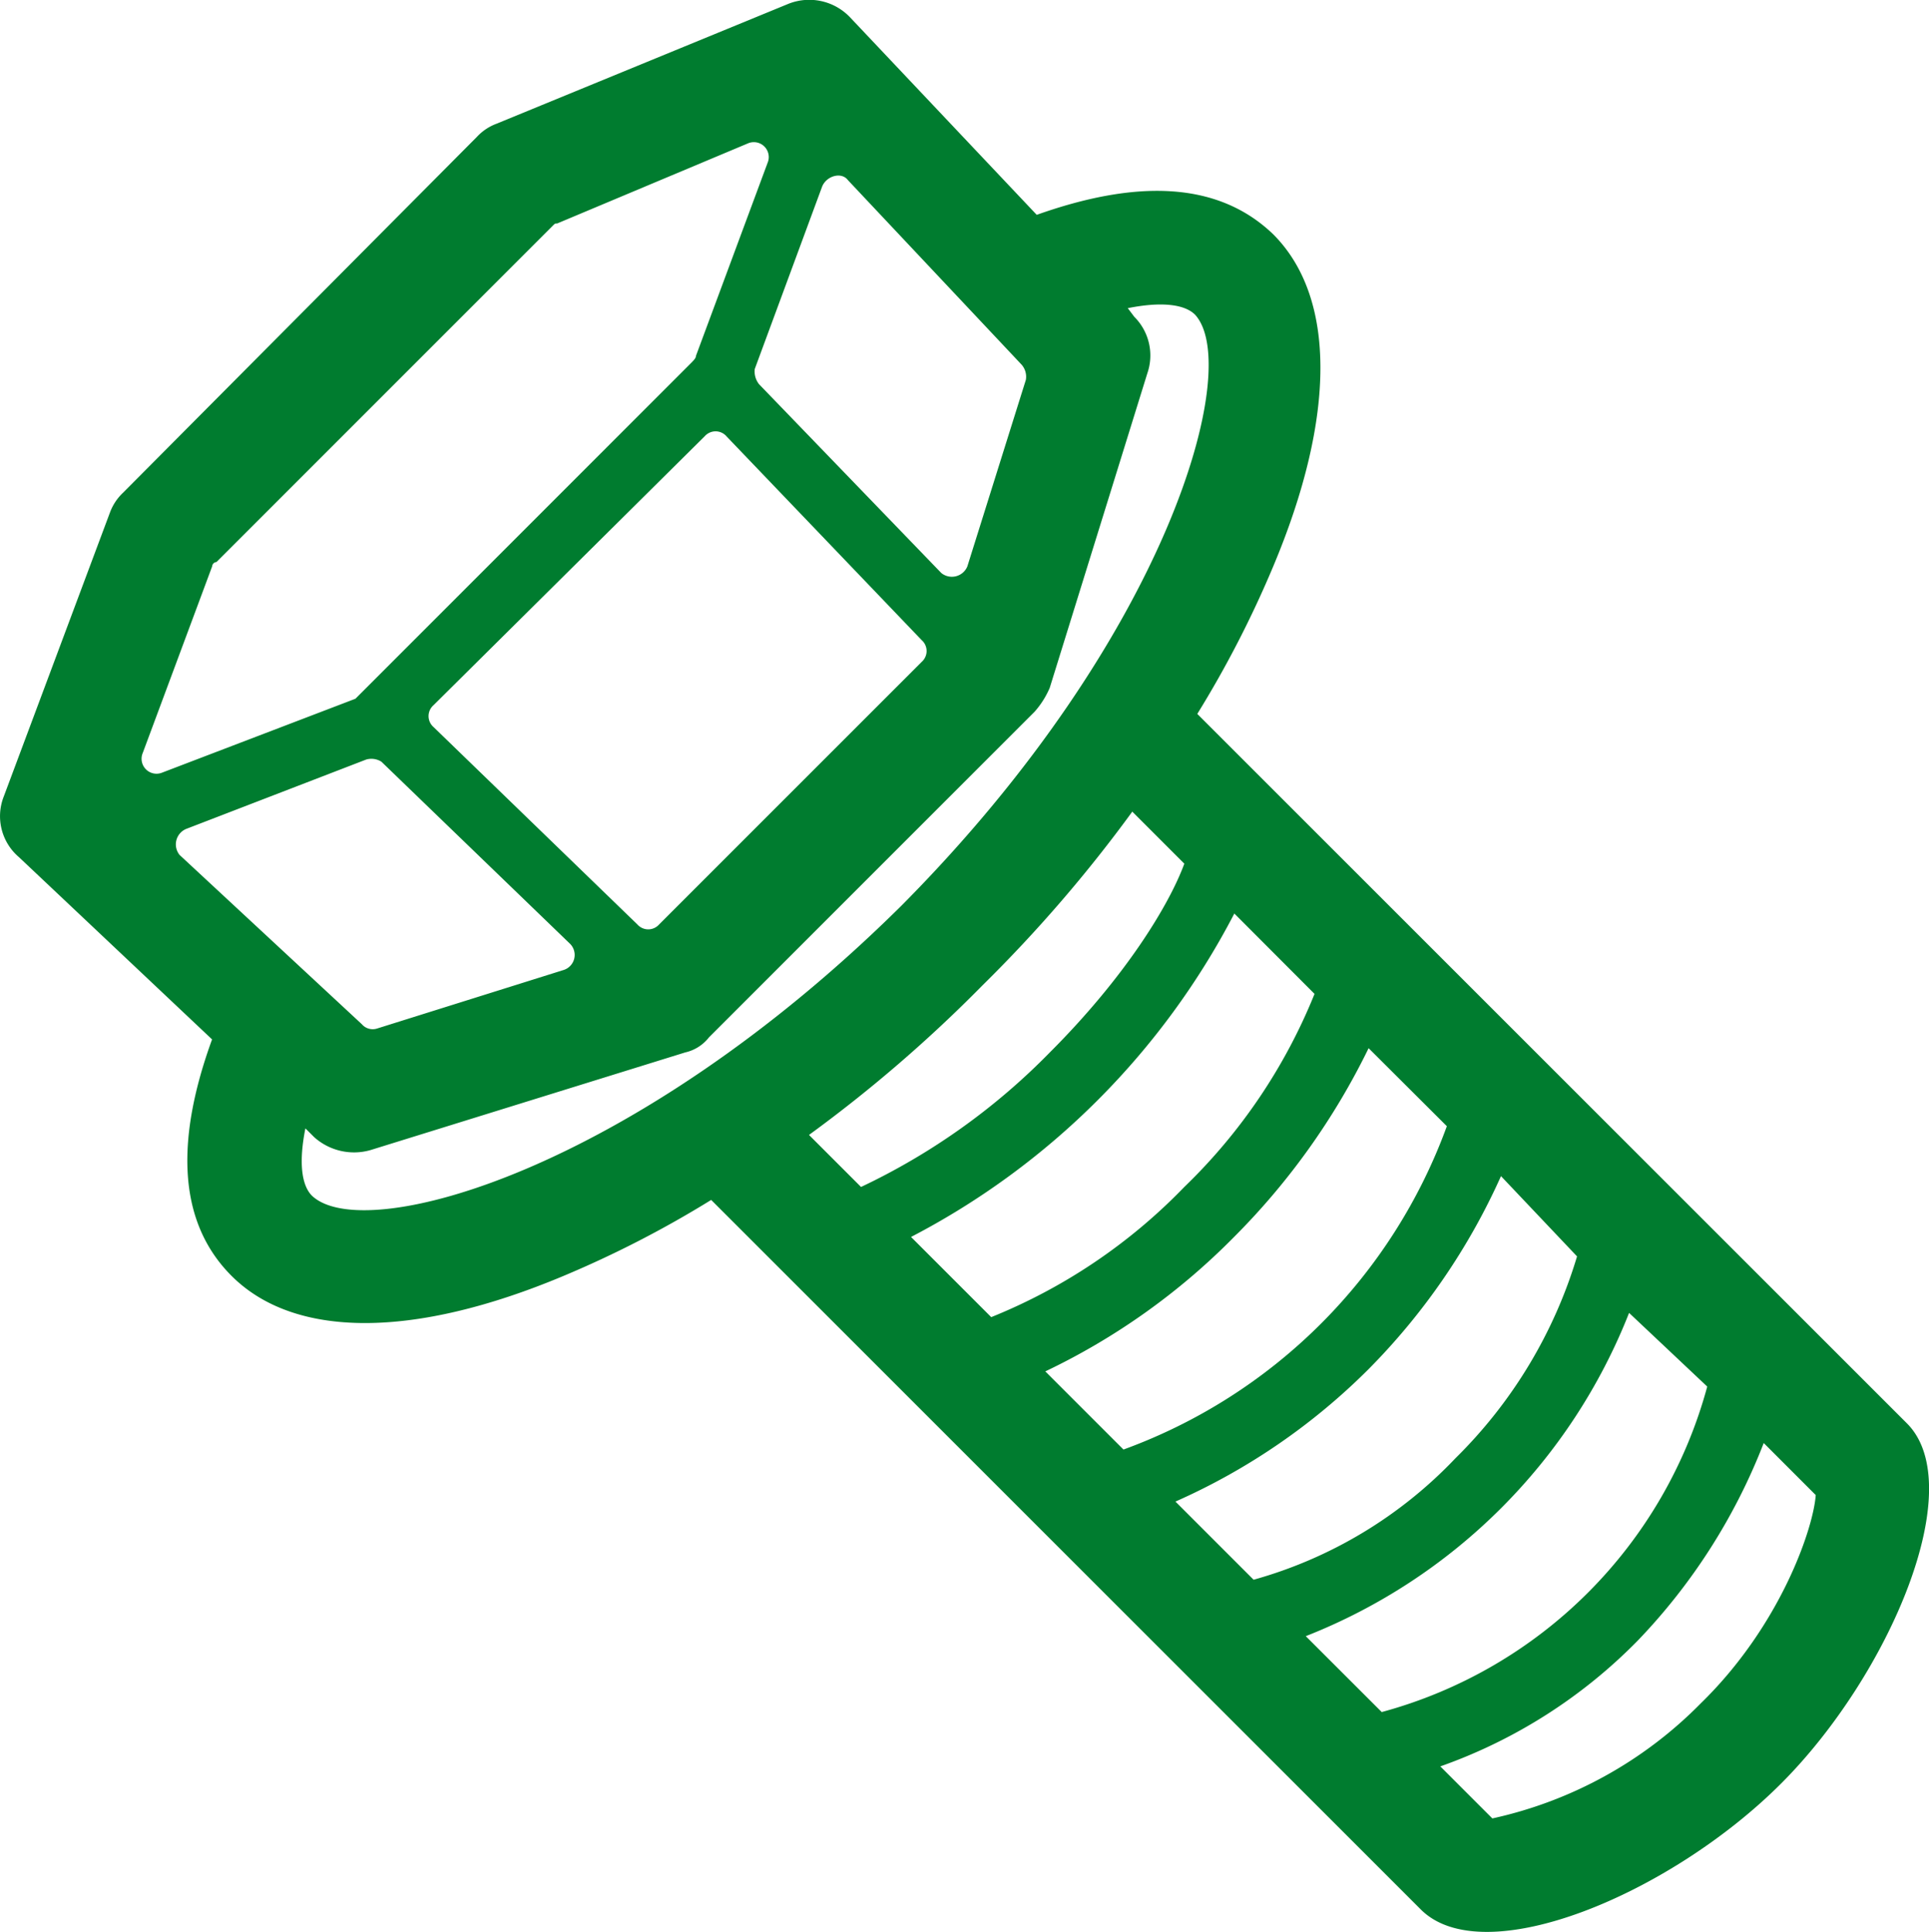
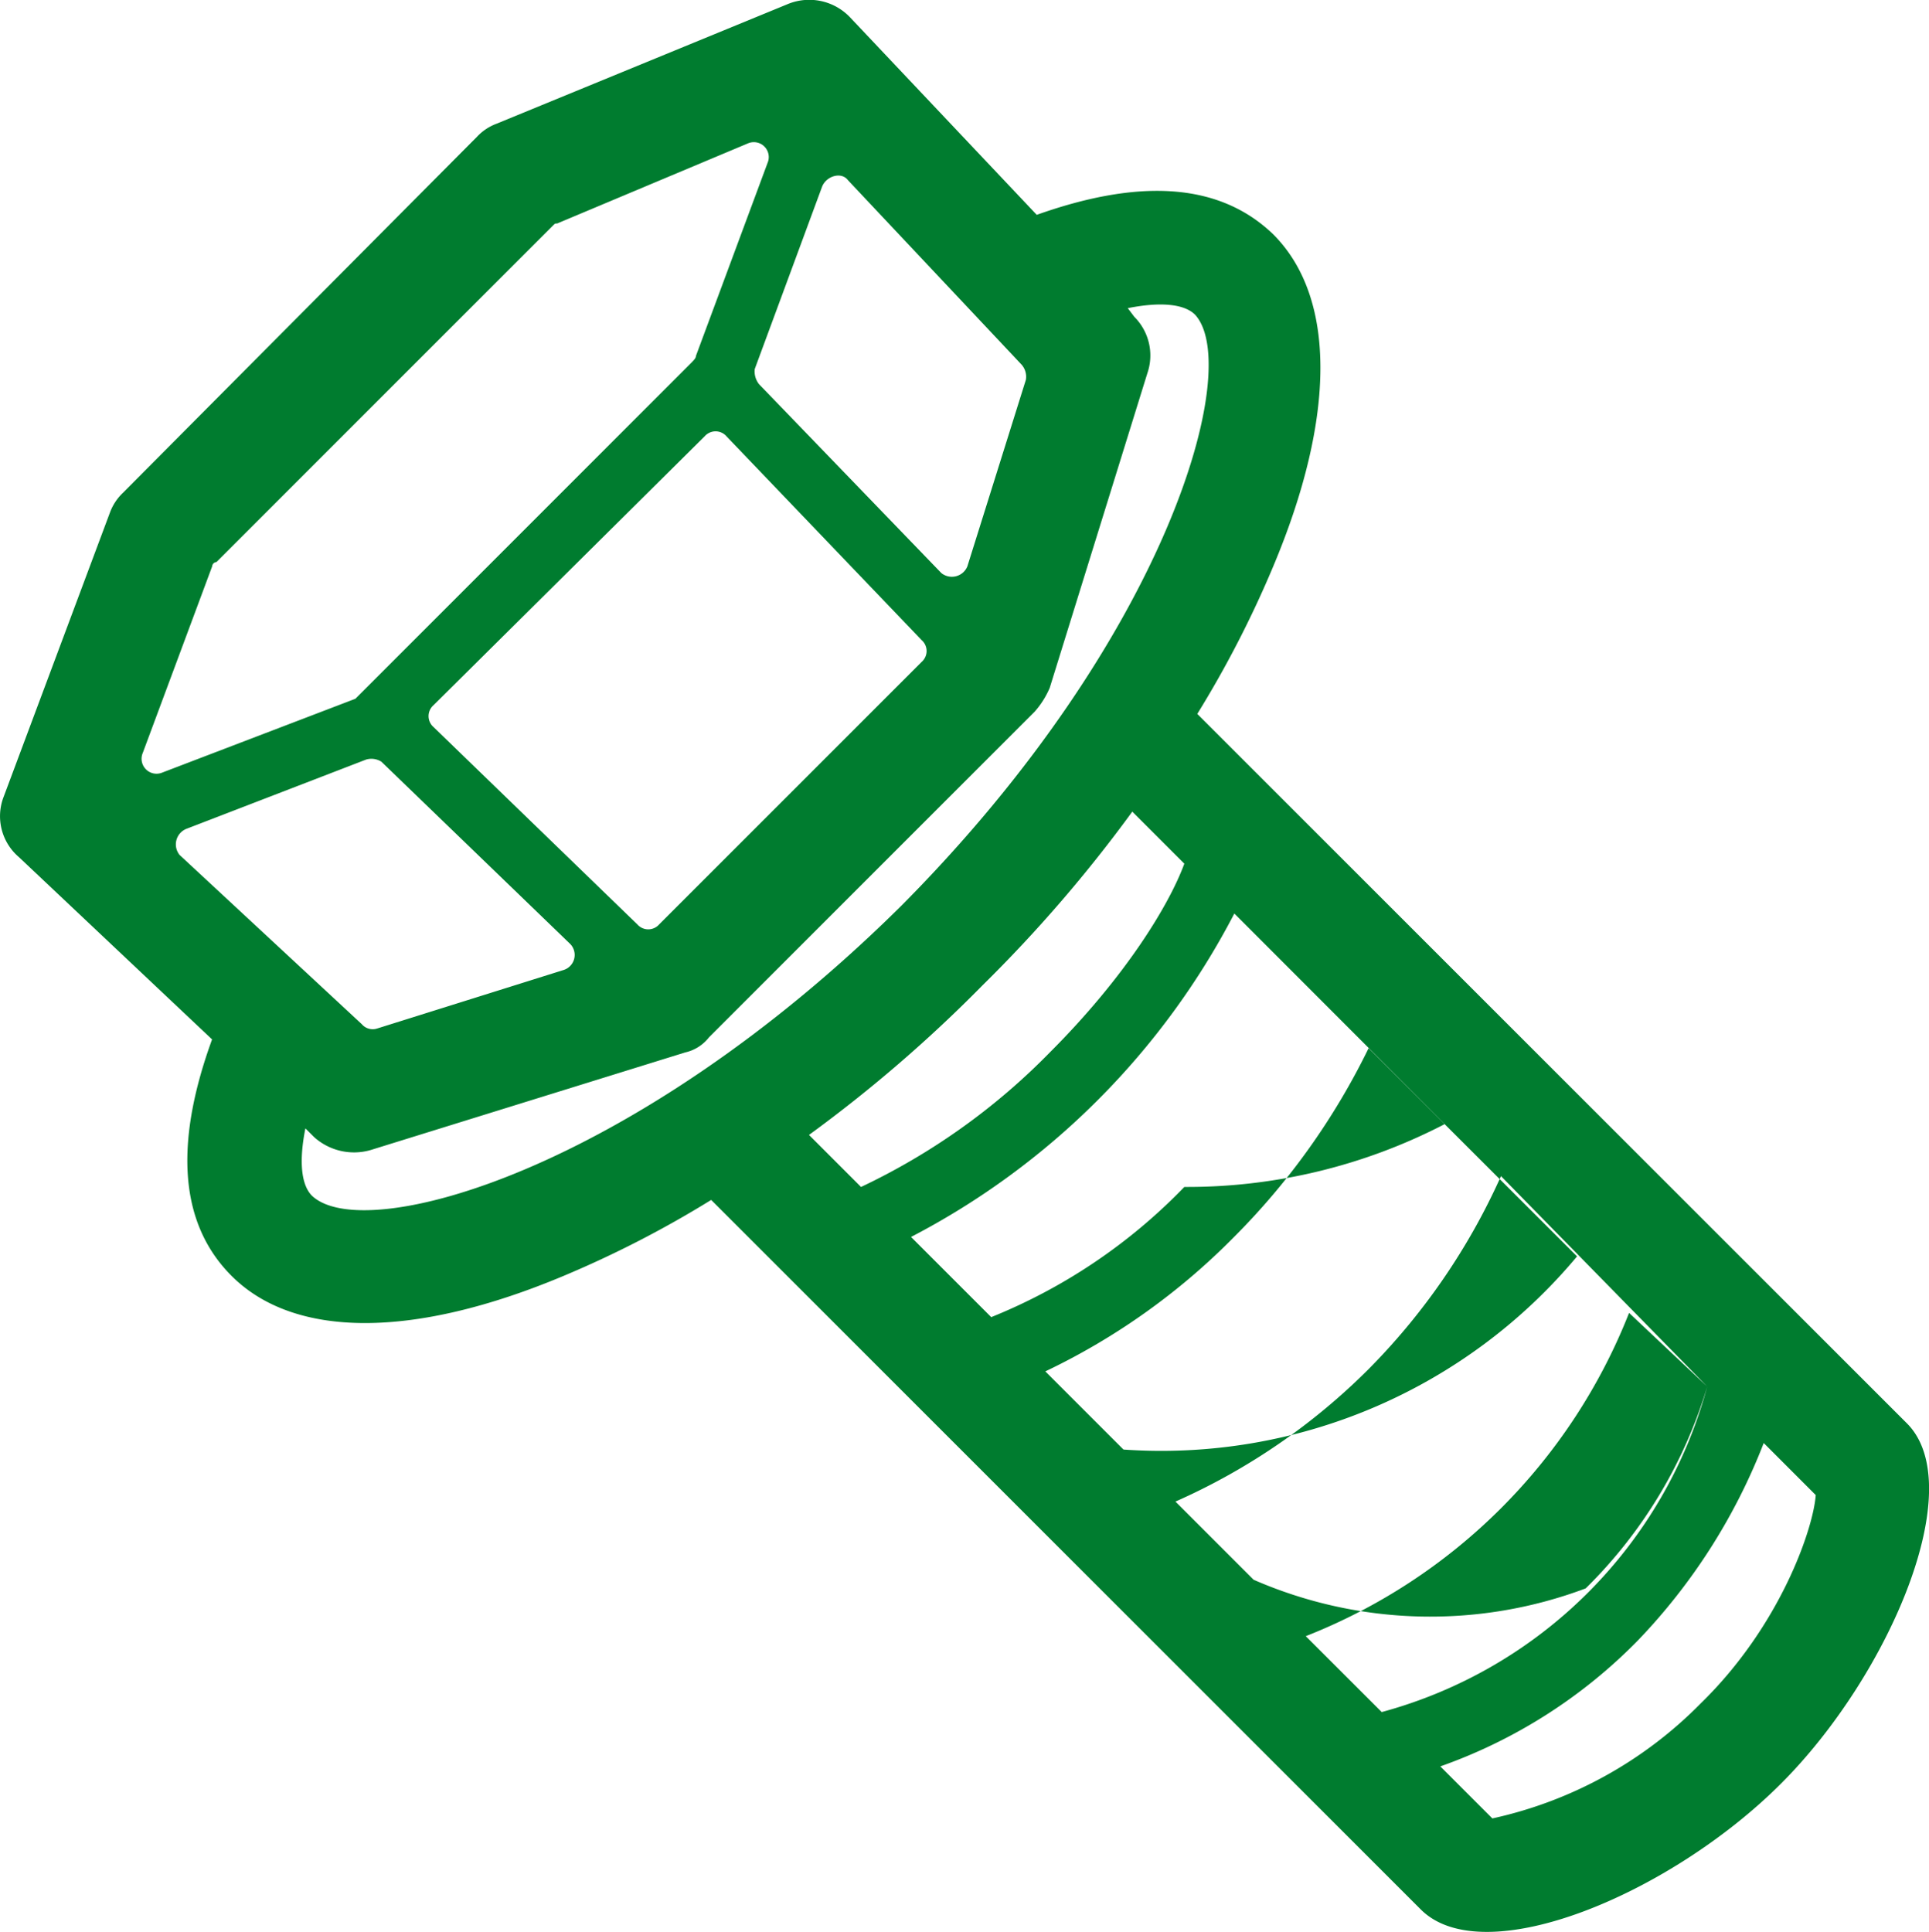
<svg xmlns="http://www.w3.org/2000/svg" width="113.063" height="113.238" viewBox="0 0 113.063 113.238">
  <defs>
    <style>.a{fill:#007c2f;}</style>
  </defs>
-   <path class="a" d="M66.29,18.09,55.35,6.514a3.3,3.3,0,0,0-3.686-.765l-17.04,7a2.979,2.979,0,0,0-1.143.765L12.743,34.37a3.054,3.054,0,0,0-.765,1.143L5.747,52.177a3.152,3.152,0,0,0,.889,3.562L17.954,66.421c-2.037,5.594-2.161,10.557,1.143,13.861,3.686,3.686,10.682,3.686,19.461,0a62.343,62.343,0,0,0,8.65-4.452L88.8,117.419c3.686,3.686,14.626-.889,21.115-7.378,6.359-6.359,11.064-17.423,7.378-21.115L75.7,47.342a62.339,62.339,0,0,0,4.452-8.65c3.686-8.774,3.686-15.769,0-19.461-3.3-3.175-8.138-3.175-13.861-1.143ZM55.226,16.058,65.4,26.869a1.072,1.072,0,0,1,.253.889L62.221,38.7a.982.982,0,0,1-1.525.383L50.014,28.017a1.212,1.212,0,0,1-.253-.889l3.945-10.682c.248-.641,1.138-.9,1.52-.388ZM13.89,49.633l4.069-10.94a.272.272,0,0,1,.253-.253L37.926,18.725c.129-.129.129-.129.253-.129l11.193-4.7a.874.874,0,0,1,1.143,1.143l-4.2,11.318c0,.129-.129.253-.253.383L26.609,46.2l-.253.253L15.033,50.781a.876.876,0,0,1-1.143-1.148ZM48.1,31.066,59.547,43.019a.848.848,0,0,1,0,1.272L44.155,59.683a.848.848,0,0,1-1.272,0L30.93,48.107a.848.848,0,0,1,0-1.272l15.9-15.769a.848.848,0,0,1,1.272,0ZM16.434,54.084l10.557-4.069a1.1,1.1,0,0,1,.889.129L38.945,60.826a.924.924,0,0,1-.383,1.525l-10.94,3.433a.839.839,0,0,1-.889-.253L16.051,55.609a.982.982,0,0,1,.383-1.525Zm95.514,39.045c-.129,1.908-2.037,7.631-6.742,12.212a24.463,24.463,0,0,1-12.212,6.742l-3.05-3.05a30.33,30.33,0,0,0,11.576-7.378A34.908,34.908,0,0,0,108.9,90.079Zm-6.359-6.359a27.093,27.093,0,0,1-19.078,19.078L82.059,101.4a33.575,33.575,0,0,0,18.949-18.949Zm-7.631-7.631a27.788,27.788,0,0,1-7.124,11.829A25.89,25.89,0,0,1,79,98.092l-4.581-4.581a37.463,37.463,0,0,0,11.318-7.76A38.3,38.3,0,0,0,93.5,74.434Zm-7.631-7.631A31.739,31.739,0,0,1,71.373,90.461L66.792,85.88A39.211,39.211,0,0,0,77.856,78a41.128,41.128,0,0,0,7.885-11.064Zm-7.755-7.755A32.74,32.74,0,0,1,74.94,75.069,32.74,32.74,0,0,1,63.622,82.7l-4.7-4.7A44.439,44.439,0,0,0,77.871,59.042ZM74.94,56.121c-.889,2.415-3.433,6.613-7.885,11.064a38.514,38.514,0,0,1-11.064,7.885l-3.05-3.05a82.4,82.4,0,0,0,10.175-8.774A82.4,82.4,0,0,0,71.89,53.07ZM58.406,58.535C42.632,74.18,26.862,78.5,23.807,75.581c-.636-.636-.765-2.037-.383-3.945l.507.507a3.5,3.5,0,0,0,3.309.765l18.442-5.723a2.45,2.45,0,0,0,1.4-.889L66.161,47.217a5.18,5.18,0,0,0,.889-1.4l5.723-18.442a3.2,3.2,0,0,0-.765-3.309l-.383-.507c1.908-.383,3.309-.253,3.945.383,2.8,3.05-1.525,18.825-17.165,34.593Z" transform="translate(-5.524 -5.496)" />
+   <path class="a" d="M66.29,18.09,55.35,6.514a3.3,3.3,0,0,0-3.686-.765l-17.04,7a2.979,2.979,0,0,0-1.143.765L12.743,34.37a3.054,3.054,0,0,0-.765,1.143L5.747,52.177a3.152,3.152,0,0,0,.889,3.562L17.954,66.421c-2.037,5.594-2.161,10.557,1.143,13.861,3.686,3.686,10.682,3.686,19.461,0a62.343,62.343,0,0,0,8.65-4.452L88.8,117.419c3.686,3.686,14.626-.889,21.115-7.378,6.359-6.359,11.064-17.423,7.378-21.115L75.7,47.342a62.339,62.339,0,0,0,4.452-8.65c3.686-8.774,3.686-15.769,0-19.461-3.3-3.175-8.138-3.175-13.861-1.143ZM55.226,16.058,65.4,26.869a1.072,1.072,0,0,1,.253.889L62.221,38.7a.982.982,0,0,1-1.525.383L50.014,28.017a1.212,1.212,0,0,1-.253-.889l3.945-10.682c.248-.641,1.138-.9,1.52-.388ZM13.89,49.633l4.069-10.94a.272.272,0,0,1,.253-.253L37.926,18.725c.129-.129.129-.129.253-.129l11.193-4.7a.874.874,0,0,1,1.143,1.143l-4.2,11.318c0,.129-.129.253-.253.383L26.609,46.2l-.253.253L15.033,50.781a.876.876,0,0,1-1.143-1.148ZM48.1,31.066,59.547,43.019a.848.848,0,0,1,0,1.272L44.155,59.683a.848.848,0,0,1-1.272,0L30.93,48.107a.848.848,0,0,1,0-1.272l15.9-15.769a.848.848,0,0,1,1.272,0ZM16.434,54.084l10.557-4.069a1.1,1.1,0,0,1,.889.129L38.945,60.826a.924.924,0,0,1-.383,1.525l-10.94,3.433a.839.839,0,0,1-.889-.253L16.051,55.609a.982.982,0,0,1,.383-1.525Zm95.514,39.045c-.129,1.908-2.037,7.631-6.742,12.212a24.463,24.463,0,0,1-12.212,6.742l-3.05-3.05a30.33,30.33,0,0,0,11.576-7.378A34.908,34.908,0,0,0,108.9,90.079Zm-6.359-6.359a27.093,27.093,0,0,1-19.078,19.078L82.059,101.4a33.575,33.575,0,0,0,18.949-18.949Za27.788,27.788,0,0,1-7.124,11.829A25.89,25.89,0,0,1,79,98.092l-4.581-4.581a37.463,37.463,0,0,0,11.318-7.76A38.3,38.3,0,0,0,93.5,74.434Zm-7.631-7.631A31.739,31.739,0,0,1,71.373,90.461L66.792,85.88A39.211,39.211,0,0,0,77.856,78a41.128,41.128,0,0,0,7.885-11.064Zm-7.755-7.755A32.74,32.74,0,0,1,74.94,75.069,32.74,32.74,0,0,1,63.622,82.7l-4.7-4.7A44.439,44.439,0,0,0,77.871,59.042ZM74.94,56.121c-.889,2.415-3.433,6.613-7.885,11.064a38.514,38.514,0,0,1-11.064,7.885l-3.05-3.05a82.4,82.4,0,0,0,10.175-8.774A82.4,82.4,0,0,0,71.89,53.07ZM58.406,58.535C42.632,74.18,26.862,78.5,23.807,75.581c-.636-.636-.765-2.037-.383-3.945l.507.507a3.5,3.5,0,0,0,3.309.765l18.442-5.723a2.45,2.45,0,0,0,1.4-.889L66.161,47.217a5.18,5.18,0,0,0,.889-1.4l5.723-18.442a3.2,3.2,0,0,0-.765-3.309l-.383-.507c1.908-.383,3.309-.253,3.945.383,2.8,3.05-1.525,18.825-17.165,34.593Z" transform="translate(-5.524 -5.496)" />
</svg>